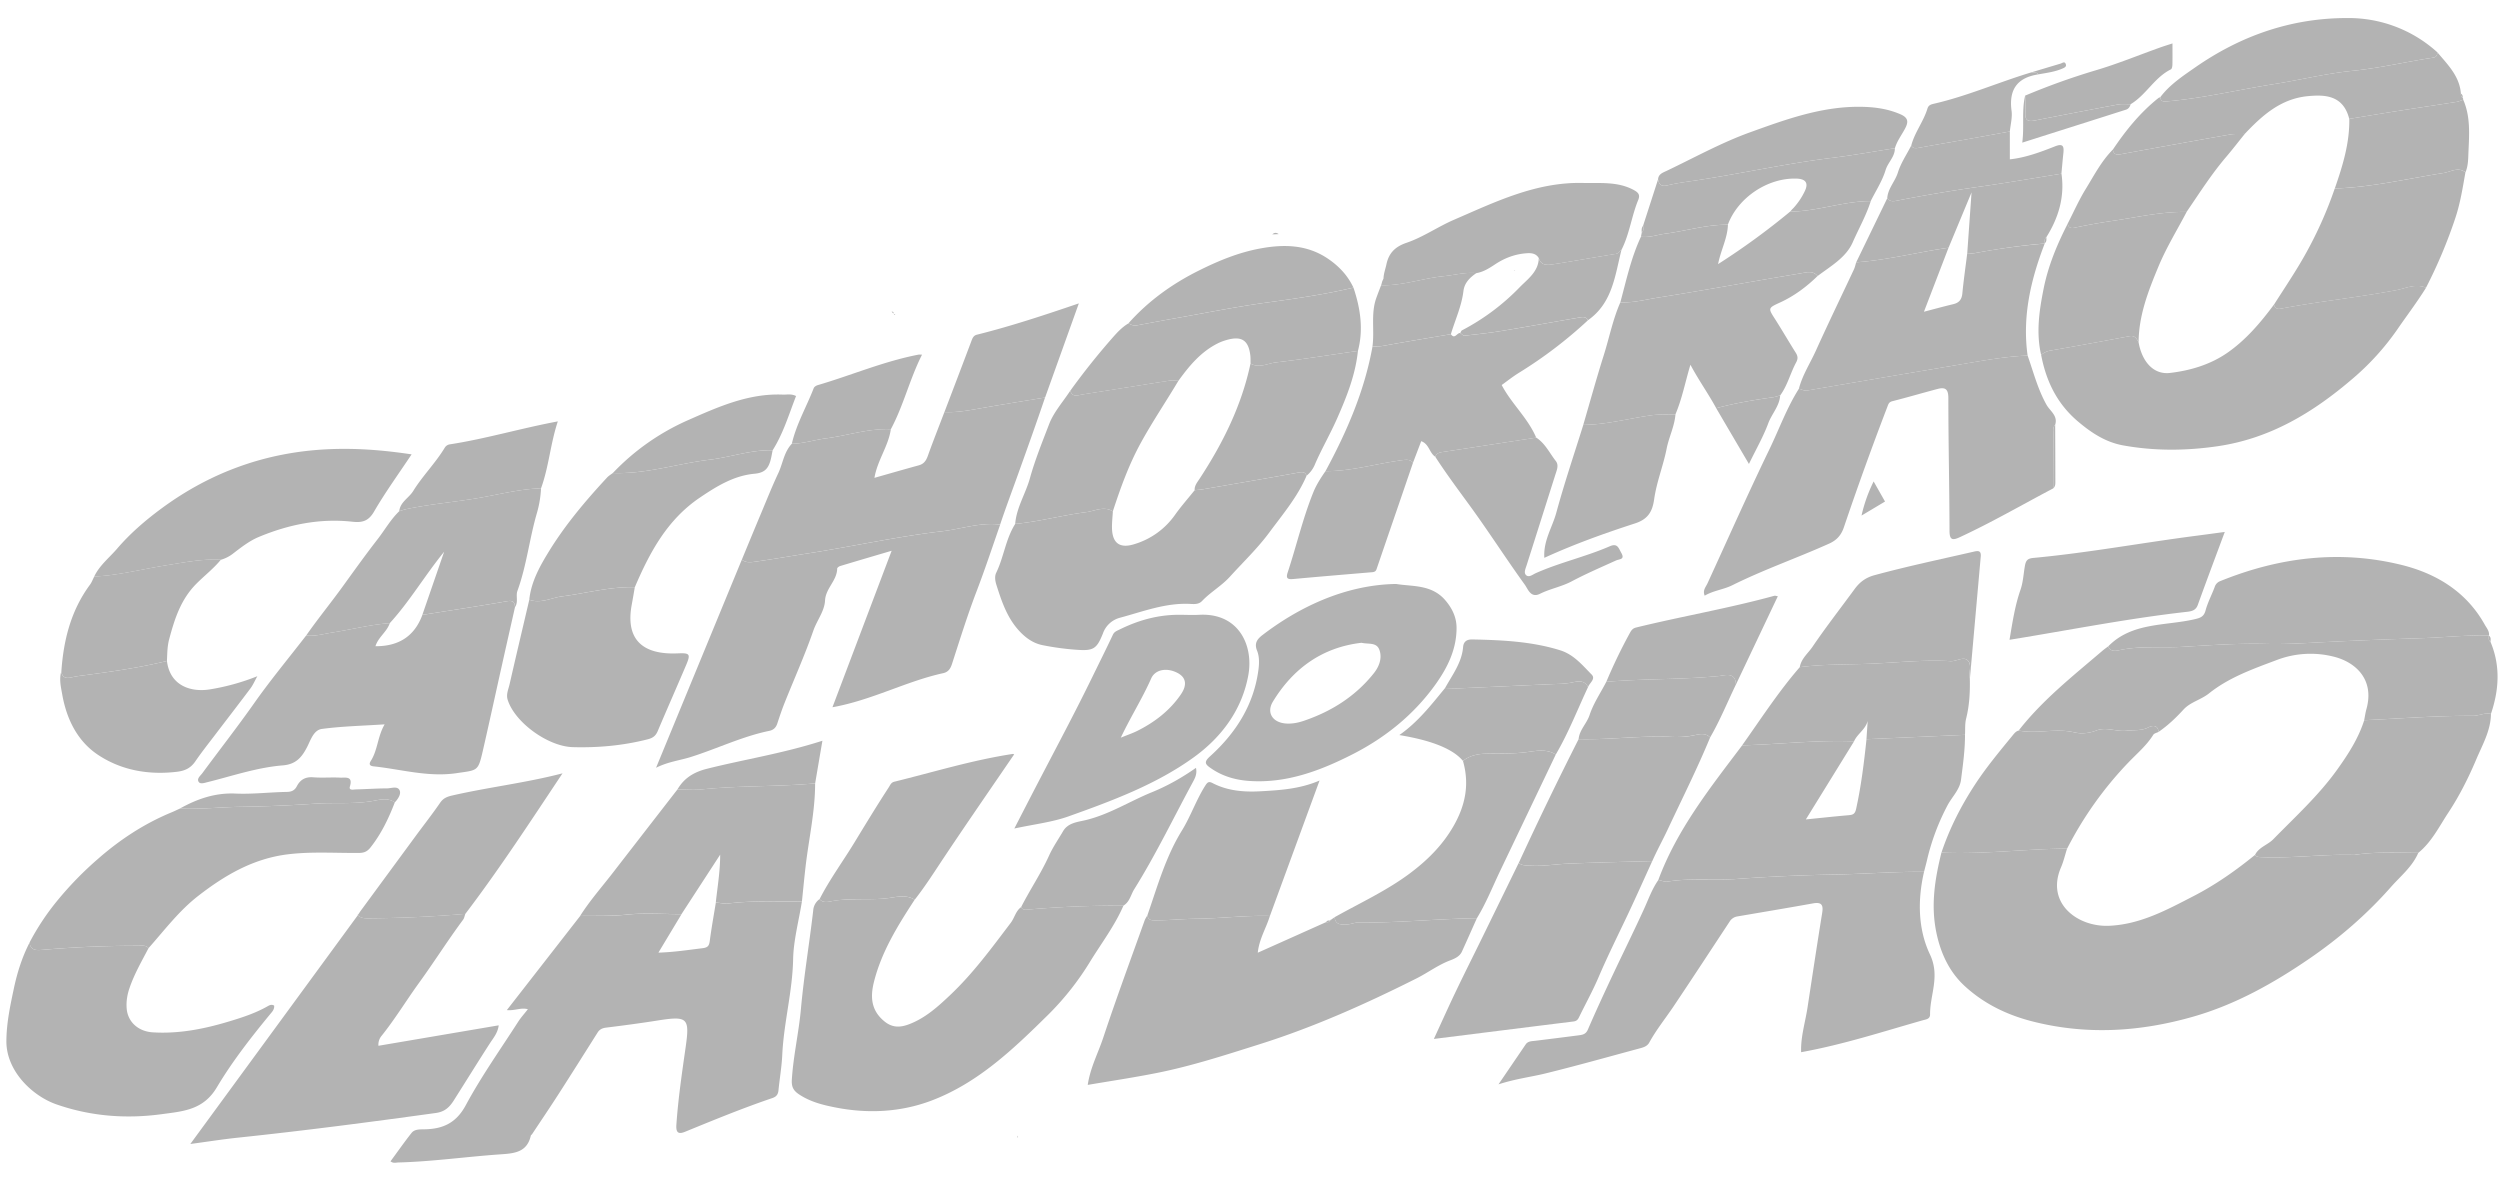
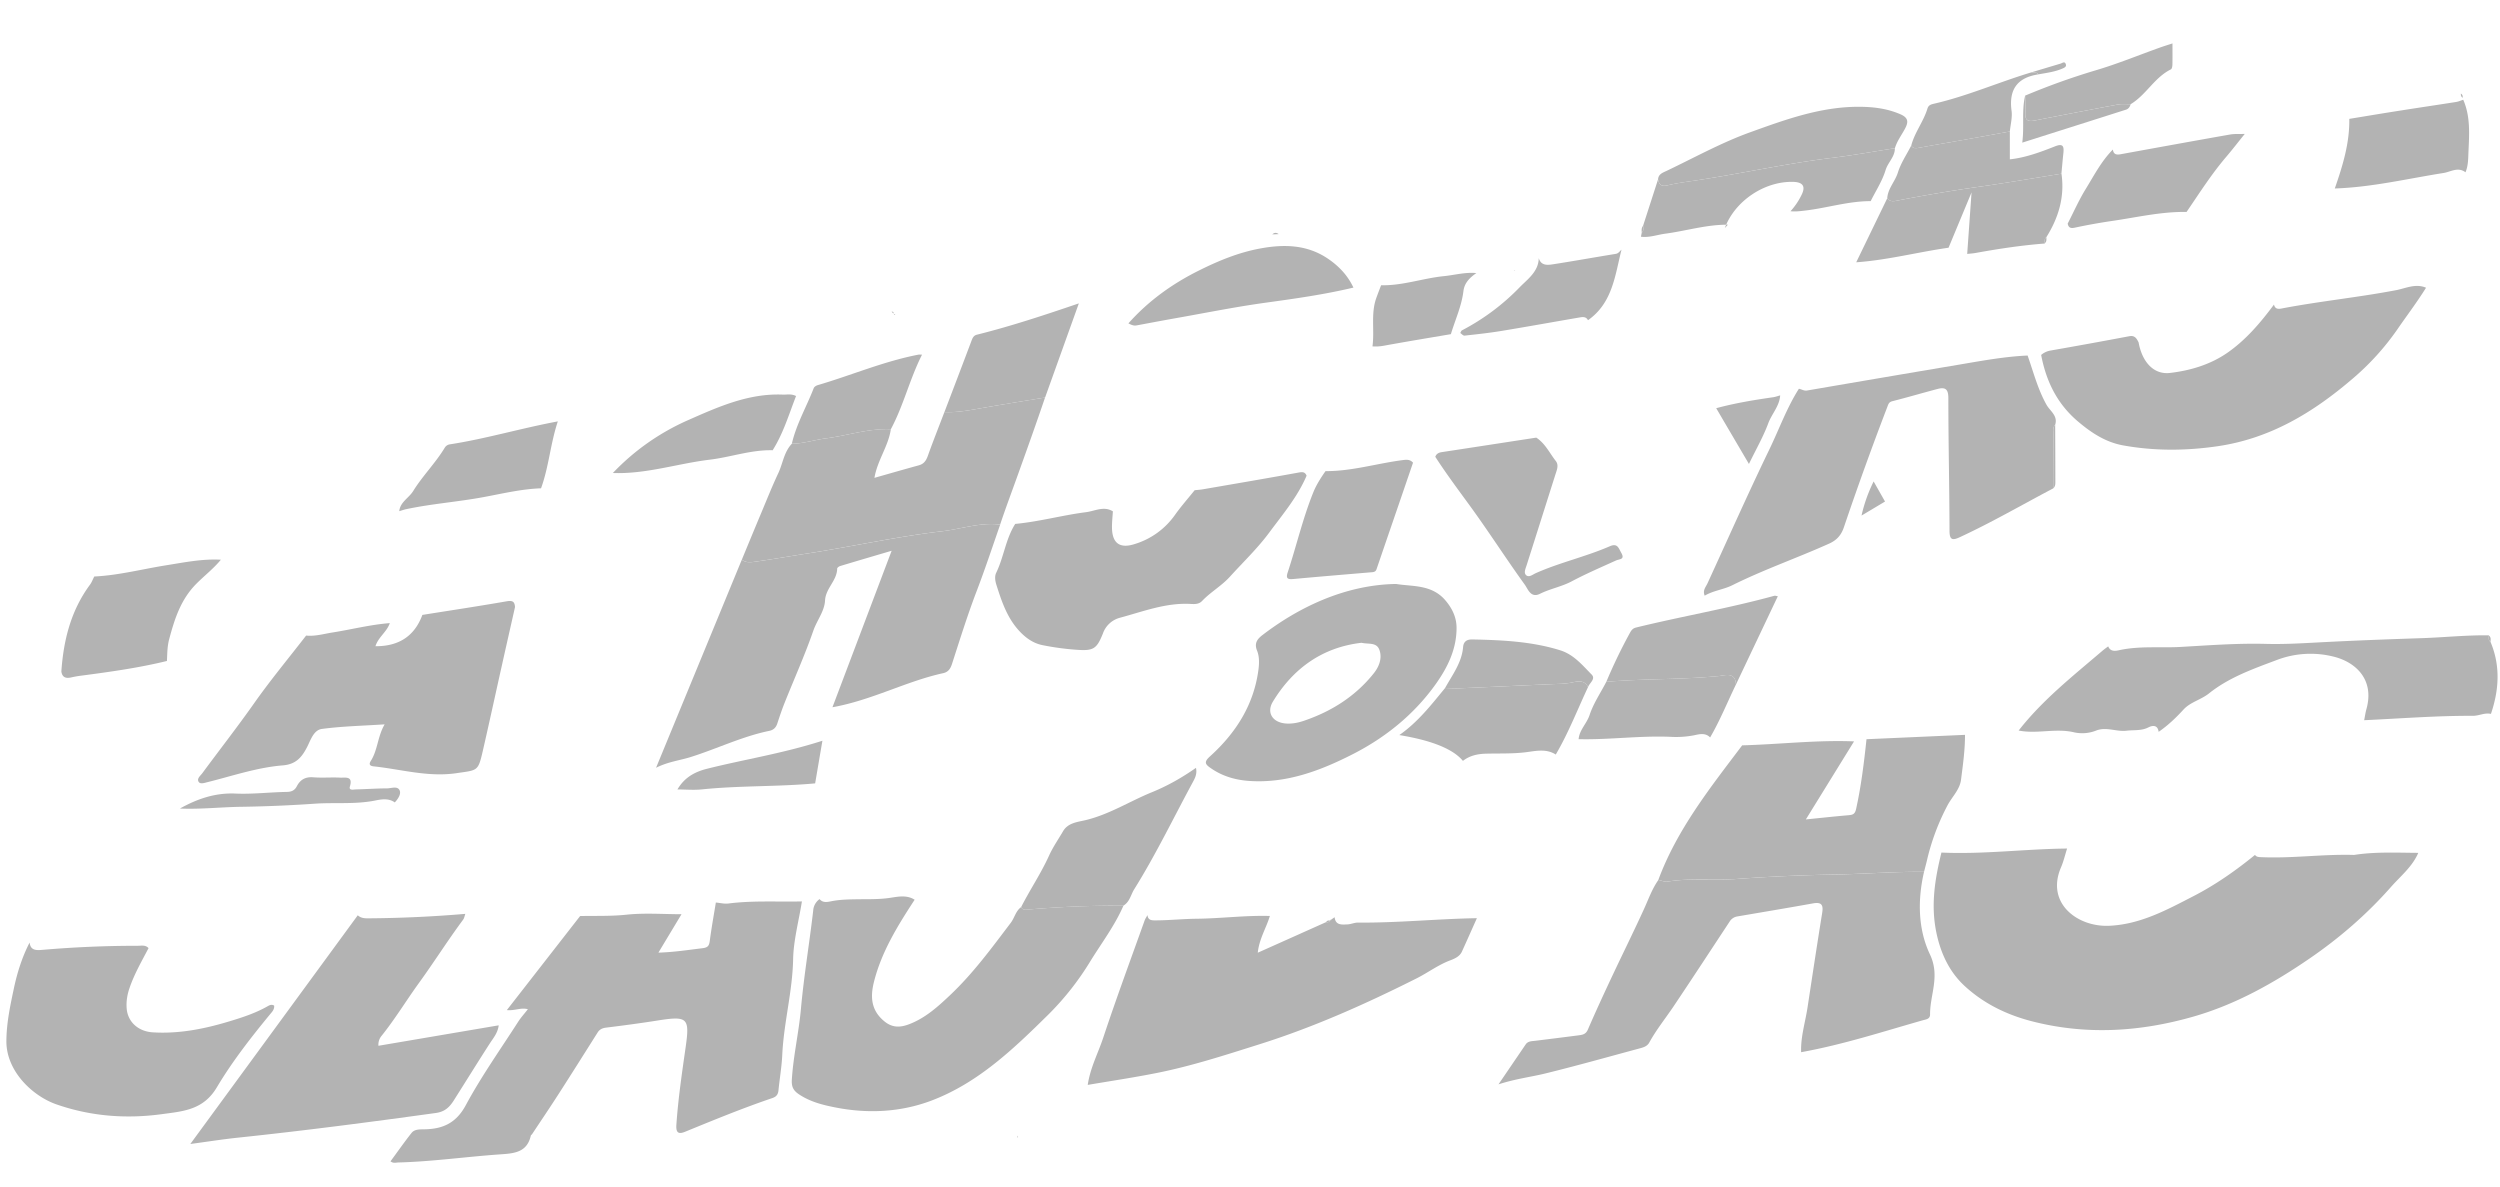
<svg xmlns="http://www.w3.org/2000/svg" width="99" height="47" fill="none">
  <path fill="#B3B3B3" d="M95.764 33.773c-.235.55-.704.922-1.085 1.355-.94 1.066-2.015 2-3.187 2.806-1.431.986-2.96 1.845-4.64 2.325-2.099.601-4.232.741-6.402.18-1.023-.266-1.907-.712-2.646-1.39-.605-.556-.956-1.295-1.127-2.135-.221-1.085-.053-2.114.204-3.153 1.662.077 3.316-.143 4.976-.159-.08.25-.139.51-.243.75-.606 1.418.658 2.363 1.906 2.309 1.24-.054 2.296-.635 3.348-1.177.867-.447 1.672-1.011 2.43-1.63.054.08.137.085.224.089 1.23.058 2.454-.124 3.683-.088.029.001.056-.006.085-.01.822-.118 1.649-.077 2.474-.072Zm-64.008 1.921c-.121.764-.333 1.539-.348 2.29-.026 1.283-.37 2.515-.43 3.785-.022.47-.104.938-.15 1.409-.016.155-.078.248-.236.303-1.171.397-2.315.867-3.458 1.335-.25.103-.37.058-.35-.263.07-1.028.22-2.046.365-3.063.168-1.175.094-1.267-1.088-1.081-.683.108-1.368.2-2.055.284-.157.02-.262.07-.343.199-.512.81-1.02 1.62-1.539 2.426-.343.535-.7 1.06-1.05 1.59-.016.024-.048.04-.054.065-.156.697-.714.704-1.276.744-1.325.095-2.642.282-3.972.317-.092.002-.192.044-.308-.045.278-.377.545-.76.834-1.126.123-.154.335-.138.515-.142.731-.015 1.252-.25 1.633-.956.615-1.144 1.374-2.212 2.078-3.31.104-.161.236-.305.38-.49-.278-.076-.515.066-.833.035l2.902-3.725c.614-.012 1.225.011 1.843-.054.716-.076 1.447-.018 2.172-.018l-.915 1.521c.608-.017 1.171-.106 1.737-.174.225-.026.272-.098.298-.294.066-.507.158-1.01.24-1.516.167.014.338.06.502.038.966-.123 1.939-.06 2.908-.082l-.002-.002Zm4.464-.065c-.667 1.023-1.311 2.057-1.612 3.256-.152.607-.11 1.146.435 1.577.313.246.621.224.951.1.645-.244 1.141-.692 1.63-1.155.915-.864 1.649-1.87 2.402-2.863.152-.2.195-.467.41-.623.044.089.12.11.211.102a41.816 41.816 0 0 1 3.842-.16c-.343.79-.864 1.477-1.313 2.204a11.102 11.102 0 0 1-1.647 2.096c-1.379 1.36-2.784 2.716-4.642 3.42-1.21.458-2.503.527-3.795.274-.513-.1-1.007-.224-1.455-.523-.24-.16-.296-.324-.28-.583.059-.945.277-1.87.361-2.81.117-1.3.336-2.588.485-3.884a.6.6 0 0 1 .253-.453c.13.163.323.113.471.084.307-.06.612-.07.921-.075.477-.01.951.013 1.43-.063.3-.047.645-.113.942.08v-.001Zm39.972-1.104c-.259 1.115-.24 2.27.234 3.27.41.866 0 1.589.005 2.374.001.188-.155.197-.291.235-1.585.45-3.152.962-4.815 1.263-.023-.602.164-1.184.254-1.776.19-1.248.378-2.496.58-3.742.049-.309-.02-.437-.364-.375-1 .18-2.001.347-3.003.518a.44.44 0 0 0-.302.208c-.74 1.122-1.475 2.247-2.224 3.363-.319.473-.68.92-.955 1.422-.091.165-.265.2-.427.244-1.223.33-2.444.674-3.676.977-.583.144-1.188.213-1.868.434l1.076-1.58c.092-.135.24-.128.38-.145.574-.07 1.15-.143 1.723-.217.153-.02.282-.043.36-.226.318-.734.653-1.46.995-2.185.408-.865.833-1.723 1.23-2.593.175-.384.318-.795.568-1.148.123.024.253.085.37.065.92-.15 1.85-.035 2.778-.107a71.086 71.086 0 0 1 3.957-.174c1.139-.025 2.277-.116 3.417-.105h-.002Zm-25.905 1.747c-.14.472-.42.897-.479 1.455.919-.41 1.814-.812 2.71-1.213.066.018.117.002.148-.063l.024-.013c.025.003.04-.009.041-.033l.12-.083c.035.326.286.293.508.284.139-.006.276-.072.413-.072 1.574.015 3.14-.148 4.713-.174-.198.442-.393.885-.594 1.325-.088.194-.294.281-.46.344-.48.18-.88.486-1.329.712-2.007 1.009-4.061 1.928-6.205 2.605-1.352.426-2.708.87-4.106 1.147-.896.178-1.8.313-2.716.469.099-.68.412-1.26.615-1.874.515-1.554 1.085-3.09 1.635-4.631.027-.077.077-.146.115-.22.022.216.181.211.342.21.533-.004 1.068-.059 1.597-.065.971-.01 1.937-.138 2.909-.11h-.001Zm-10.68-15.498c-.307.884-.602 1.773-.937 2.649-.36.942-.66 1.907-.97 2.867-.062.191-.148.322-.349.367-1.474.322-2.812 1.067-4.386 1.35l2.344-6.197c-.739.218-1.39.409-2.039.605-.047.014-.117.065-.118.1-.004.476-.454.777-.48 1.262-.021.427-.321.787-.463 1.195-.335.966-.756 1.903-1.136 2.854-.108.27-.2.545-.29.82-.052.163-.151.262-.32.296-1.082.223-2.074.711-3.12 1.039-.427.133-.877.18-1.363.422l3.396-8.24c.188.15.407.097.61.069.664-.095 1.326-.211 1.99-.314 1.784-.276 3.548-.67 5.342-.881.763-.09 1.504-.361 2.288-.262v-.001Zm40.687-6.694c.23.655.402 1.329.745 1.944.138.25.461.436.346.795-.11.118-.067.264-.068.398-.008.709-.01 1.416-.013 2.125-1.227.645-2.426 1.342-3.686 1.926-.28.13-.417.139-.417-.246-.004-1.752-.046-3.504-.046-5.256 0-.346-.11-.447-.425-.364-.598.158-1.192.333-1.792.485-.14.036-.158.117-.2.226a128.05 128.05 0 0 0-1.717 4.758c-.101.303-.27.514-.587.656-1.266.57-2.584 1.026-3.83 1.646-.35.175-.751.21-1.098.416-.09-.213.044-.342.11-.487.815-1.775 1.607-3.561 2.458-5.32.385-.797.684-1.635 1.162-2.387.11.019.2.09.325.069 1.998-.343 3.995-.684 5.994-1.02.908-.153 1.815-.324 2.74-.365v.002Z" />
  <path fill="#B3B3B3" d="M18.426 36.191c-.029.078-.04.167-.088.231-.607.817-1.149 1.678-1.745 2.5-.502.693-.944 1.425-1.48 2.094a.545.545 0 0 0-.127.397l4.763-.81c-.038.306-.215.504-.357.724-.479.745-.946 1.498-1.42 2.247-.165.261-.35.45-.71.5-2.6.36-5.203.7-7.815.975-.616.064-1.228.162-1.91.253l6.631-9.057c.149.14.336.12.519.12a49.046 49.046 0 0 0 3.74-.176v.002Zm1.968-12.149c-.17.755-.342 1.511-.51 2.266-.258 1.15-.506 2.302-.77 3.45-.185.797-.204.736-1.04.86-1.124.164-2.186-.154-3.275-.27-.166-.017-.196-.09-.114-.217.275-.431.263-.958.547-1.447-.868.058-1.684.074-2.487.182-.326.044-.444.445-.584.717-.21.409-.444.684-.962.726-1.016.082-1.983.415-2.967.66-.124.03-.294.095-.361-.003-.092-.132.066-.244.147-.355.674-.914 1.374-1.81 2.03-2.74.652-.928 1.38-1.804 2.075-2.703.357.037.696-.067 1.04-.121.76-.12 1.505-.313 2.274-.372-.117.348-.461.56-.568.914l-.018.023.019-.022c.931.005 1.55-.408 1.856-1.24 1.115-.178 2.233-.346 3.345-.54.24-.042.31.026.324.232h-.001ZM96.07 11.396c-.351.565-.756 1.096-1.131 1.642A10.165 10.165 0 0 1 93.159 15c-1.546 1.324-3.242 2.362-5.337 2.67-1.259.184-2.499.192-3.744-.032-.7-.127-1.265-.502-1.798-.954-.825-.701-1.255-1.598-1.45-2.628a.76.76 0 0 1 .369-.174 232.5 232.5 0 0 0 3.122-.568c.221-.041.293.096.368.246.14.778.6 1.282 1.237 1.209.811-.094 1.604-.331 2.28-.8.737-.513 1.312-1.193 1.843-1.907.056.222.227.169.374.141 1.48-.279 2.981-.43 4.462-.712.38-.072.774-.275 1.186-.097ZM76.193 34.524c-1.14-.01-2.278.079-3.418.105a71.87 71.87 0 0 0-3.956.174c-.928.073-1.857-.043-2.779.107-.116.02-.246-.041-.37-.065.739-1.998 2.053-3.649 3.32-5.329 1.477-.04 2.95-.217 4.43-.157l-1.908 3.09c.599-.06 1.147-.12 1.695-.167.177-.015.252-.052.296-.253.2-.91.313-1.832.41-2.756l3.901-.173c.001.598-.082 1.188-.158 1.779-.05.396-.36.678-.537 1.017a9.02 9.02 0 0 0-.805 2.146c-.037.162-.081.321-.122.482h.001ZM51.741 18.838c-.357.837-.944 1.529-1.479 2.252-.465.628-1.032 1.168-1.556 1.746-.333.367-.767.609-1.105.964-.114.122-.274.127-.433.117-.984-.059-1.885.294-2.807.543a.977.977 0 0 0-.684.622c-.242.606-.37.697-1.018.651a10.654 10.654 0 0 1-1.381-.186c-.413-.084-.738-.347-1.002-.66-.42-.5-.622-1.108-.815-1.715-.052-.162-.082-.345-.01-.492.303-.625.373-1.337.752-1.933.947-.088 1.866-.345 2.807-.465.35-.044.699-.254 1.06-.033-.013.22-.039.441-.035.662.012.591.3.815.867.643a3.03 3.03 0 0 0 1.629-1.166c.24-.338.517-.651.777-.975.112-.013.224-.018.334-.038 1.267-.219 2.536-.434 3.8-.665.157-.028.242-.012.3.13v-.002ZM5.882 37.547c-.268.513-.558 1.014-.748 1.565-.094.27-.139.538-.118.817.038.532.452.916 1.037.952 1.044.064 2.05-.138 3.042-.439.513-.155 1.017-.32 1.484-.584.085-.048.173-.102.277-.035.013.103-.035.19-.095.263-.785.95-1.551 1.926-2.175 2.974-.535.9-1.336.946-2.18 1.061-1.423.194-2.824.083-4.177-.39-.941-.33-1.985-1.312-1.976-2.51.005-.717.153-1.403.3-2.096.134-.627.326-1.23.62-1.801.033.32.27.31.5.291a43.835 43.835 0 0 1 3.777-.162c.15 0 .314-.043.435.096l-.003-.002Zm33.725-16.773c-.785-.099-1.526.173-2.288.262-1.794.21-3.56.604-5.343.881-.663.103-1.325.22-1.99.314-.202.028-.421.082-.609-.069.248-.599.495-1.199.746-1.797.23-.546.448-1.097.7-1.633.18-.386.223-.834.535-1.16.464-.005.904-.156 1.36-.214.854-.11 1.682-.4 2.559-.359-.096.67-.532 1.226-.649 1.924.587-.167 1.173-.336 1.76-.497.28-.077.329-.307.41-.53.193-.527.4-1.051.6-1.577.481.022.95-.065 1.42-.148.853-.151 1.71-.287 2.566-.429-.337.994-.69 1.983-1.045 2.972-.245.686-.503 1.369-.734 2.06h.002Zm15.676 2.351c.64.108 1.411.01 1.955.65.275.323.442.68.442 1.09 0 .834-.343 1.548-.823 2.223-.86 1.207-1.995 2.12-3.295 2.782-1.259.64-2.6 1.156-4.082 1.056-.56-.037-1.08-.188-1.541-.513-.206-.143-.276-.233-.027-.457 1.031-.931 1.743-2.048 1.924-3.446.033-.255.035-.52-.055-.741-.126-.307.02-.473.218-.625 1.36-1.041 3.207-1.986 5.285-2.019Zm-1.372 2.33c-1.546.18-2.702 1.012-3.504 2.329-.27.444-.003.835.526.868.24.015.476-.031.705-.11 1.1-.374 2.045-.977 2.763-1.878.198-.248.35-.591.22-.936-.115-.302-.426-.208-.71-.274Zm26.027 3.475c.953-1.22 2.169-2.176 3.339-3.177l.064-.051.144-.106c.084.215.283.186.433.152.807-.178 1.63-.083 2.442-.13 1.122-.064 2.25-.151 3.38-.12.66.017 1.322-.018 1.985-.054 1.39-.074 2.784-.127 4.177-.173.887-.03 1.772-.124 2.66-.112l-.001.011c-.01.091-.025.184.064.251.398.947.338 1.897.016 2.849-.246-.057-.47.077-.71.076-1.44-.006-2.874.108-4.31.174.03-.148.05-.299.091-.445.328-1.185-.45-1.872-1.325-2.078a3.742 3.742 0 0 0-2.207.132c-.944.355-1.907.692-2.703 1.329-.318.254-.737.342-1.01.64-.3.328-.617.63-.985.883-.035-.279-.242-.261-.404-.177-.28.143-.574.097-.863.132-.404.049-.8-.163-1.202-.008a1.49 1.49 0 0 1-.871.074c-.735-.178-1.475.074-2.204-.073Z" />
-   <path fill="#B3B3B3" d="M40.167 32.81c.388-.752.721-1.402 1.059-2.048.678-1.3 1.368-2.596 2.012-3.915.278-.57.563-1.138.833-1.713.056-.118.156-.152.254-.2.728-.362 1.494-.581 2.315-.588.283-.003.567.016.849 0 1.566-.083 2.156 1.214 1.946 2.383-.248 1.376-1.058 2.464-2.161 3.26-1.491 1.077-3.23 1.722-4.962 2.34-.655.233-1.367.312-2.146.481Zm4.216-3.598c.26-.106.456-.172.64-.262.698-.346 1.303-.812 1.741-1.453.262-.383.194-.67-.121-.842-.419-.226-.894-.155-1.057.214-.344.78-.803 1.502-1.203 2.343Zm-38.5 8.335c-.121-.138-.286-.094-.435-.095-1.261 0-2.52.054-3.777.162-.23.02-.468.028-.5-.292a9.72 9.72 0 0 1 1.088-1.644 13.545 13.545 0 0 1 1.63-1.674c.863-.755 1.82-1.385 2.893-1.83.117-.048.23-.104.345-.156.833.036 1.663-.062 2.495-.07a52.127 52.127 0 0 0 2.876-.124c.785-.049 1.579.033 2.361-.123.24-.048.533-.102.775.074-.244.633-.532 1.239-.96 1.782-.148.187-.284.22-.487.22-.932.006-1.864-.06-2.796.055-1.365.17-2.483.824-3.54 1.644-.767.596-1.336 1.358-1.968 2.07Zm59.547-3.449c-.32.702-.633 1.406-.963 2.104-.396.837-.81 1.666-1.174 2.519-.229.533-.513 1.043-.766 1.567-.047.098-.104.149-.218.163-1.819.225-3.637.454-5.528.691.303-.657.575-1.265.863-1.867.352-.736.72-1.467 1.079-2.2l1.419-2.904c.141.12.313.1.482.11.494.029.981-.06 1.471-.08 1.111-.048 2.222-.07 3.334-.102ZM80.294 14.08c-.924.04-1.83.213-2.74.366-1.998.336-3.995.677-5.993 1.02-.124.02-.216-.051-.325-.07.138-.54.446-1.008.673-1.51.488-1.08 1.005-2.147 1.508-3.22.04-.088.06-.185.088-.278 1.236-.088 2.434-.403 3.656-.576l-.973 2.533c.437-.114.796-.213 1.159-.299.236-.056.339-.188.362-.427.05-.522.125-1.041.19-1.561.111-.012.224-.02.333-.038a26.733 26.733 0 0 1 2.738-.374c-.552 1.43-.893 2.892-.676 4.436v-.002Zm18.269 11.08c-.889-.011-1.773.082-2.66.112-1.393.046-2.787.099-4.178.173-.662.035-1.324.071-1.984.054-1.131-.031-2.259.055-3.381.12-.812.047-1.636-.05-2.441.13-.151.034-.35.063-.434-.152.942-.961 2.251-.804 3.417-1.074.231-.053.37-.098.438-.348.086-.32.246-.619.362-.93a.359.359 0 0 1 .218-.232c2.322-.943 4.719-1.246 7.166-.646 1.396.342 2.59 1.07 3.314 2.376.074.13.182.251.164.418l-.001-.001Zm-30.6-8.995c-.316-.58-.702-1.12-1.022-1.721-.202.666-.327 1.336-.593 1.963-.32.012-.638-.006-.962.04-.896.127-1.775.37-2.689.379.27-.922.524-1.847.813-2.762.22-.696.358-1.416.655-2.089.511.021 1.006-.112 1.502-.191 1.884-.297 3.758-.647 5.64-.958.215-.036.479-.126.668.105-.441.43-.928.795-1.498 1.054-.471.215-.458.224-.185.651.28.44.542.892.82 1.333.084.133.094.238.016.381-.23.426-.34.91-.632 1.307-.093.025-.185.06-.28.074-.758.108-1.513.232-2.253.434Zm-11.125 1.923c-.239-.155-.243-.506-.558-.617l-.325.852c-.113-.126-.233-.125-.407-.102-1.022.13-2.018.443-3.059.437.846-1.565 1.548-3.182 1.862-4.94.155.012.304 0 .46-.028.88-.16 1.762-.306 2.644-.457.154.222.243-.062.37-.045.057.037.117.11.168.105.487-.053.974-.105 1.457-.185 1.036-.17 2.068-.358 3.103-.535.125-.022.259-.036.33.11a17.492 17.492 0 0 1-2.709 2.065c-.26.159-.499.35-.707.499.384.736 1.036 1.304 1.367 2.084-1.247.192-2.494.385-3.74.574-.126.02-.213.066-.258.184l.002-.001ZM31.757 35.694c-.97.022-1.942-.041-2.909.083-.163.02-.334-.025-.502-.039.064-.61.172-1.216.173-1.894L26.987 36.2c-.725 0-1.456-.058-2.172.018-.618.066-1.229.042-1.843.054.386-.608.864-1.149 1.303-1.717.849-1.098 1.701-2.195 2.552-3.293.324 0 .65.03.97-.003 1.49-.153 2.991-.1 4.482-.237 0 1.089-.24 2.15-.37 3.224-.057.482-.102.965-.152 1.447Zm-6.619-12.439c-.04.232-.079.463-.122.695-.255 1.38.437 1.983 1.814 1.924.475-.02.531.014.345.453-.373.877-.759 1.749-1.13 2.626-.078.181-.183.268-.389.322-.977.25-1.969.34-2.973.312-.988-.027-2.304-.985-2.58-1.879-.066-.21.03-.41.076-.61.255-1.117.52-2.232.781-3.348.456.166.872-.08 1.303-.134.958-.122 1.897-.39 2.875-.361Zm68.483 5.266c1.436-.066 2.87-.181 4.31-.175.24 0 .465-.134.71-.076-.005.659-.338 1.225-.582 1.804-.309.73-.67 1.448-1.107 2.109-.362.548-.657 1.159-1.187 1.59-.826-.006-1.653-.046-2.474.07-.028.005-.056.012-.084.011-1.23-.036-2.453.147-3.684.088-.087-.004-.17-.008-.224-.088.15-.307.498-.391.723-.62.873-.893 1.8-1.736 2.531-2.758.438-.611.84-1.236 1.07-1.955h-.002ZM3.731 22.83c.21-.444.6-.745.911-1.108.518-.604 1.129-1.128 1.766-1.597 1.952-1.435 4.151-2.227 6.602-2.336 1.09-.049 2.165.034 3.289.204-.52.782-1.043 1.502-1.487 2.267-.22.377-.464.444-.862.4-1.289-.142-2.525.112-3.705.605-.382.159-.72.43-1.052.684a1.42 1.42 0 0 1-.446.218c-.733-.042-1.446.105-2.164.22-.95.151-1.885.398-2.85.445l-.002-.002Zm11.706 1.846c-.769.06-1.515.252-2.274.372-.344.054-.684.157-1.04.12.473-.677.998-1.317 1.48-1.987.444-.614.885-1.23 1.35-1.828.288-.37.516-.782.858-1.11.093-.028.185-.061.28-.082 1.01-.214 2.044-.288 3.06-.477.751-.14 1.502-.32 2.274-.348a4.26 4.26 0 0 1-.163.98c-.298 1.018-.407 2.081-.772 3.084-.072.198.046.441-.096.641-.012-.206-.084-.274-.323-.232-1.113.195-2.23.363-3.346.54l.863-2.5c-.78.963-1.367 1.967-2.15 2.825l-.001.002Z" />
-   <path fill="#B3B3B3" d="M65.43 34.098c-1.112.033-2.223.054-3.334.102-.49.02-.977.108-1.472.08-.169-.009-.34.01-.481-.11a147.13 147.13 0 0 1 2.37-4.899c1.207.029 2.408-.14 3.614-.092.32.012.64.009.961-.061.198-.044.447-.11.633.086-.51 1.234-1.11 2.427-1.677 3.636-.198.423-.425.832-.614 1.26v-.002Zm14.507-5.168c.73.146 1.47-.106 2.205.073.278.068.59.034.87-.074.403-.155.8.057 1.203.008.289-.035.582.011.862-.133.164-.083.37-.1.406.178-.073.037-.176.056-.213.115-.265.426-.65.745-.991 1.103a14.376 14.376 0 0 0-2.42 3.403c-1.66.015-3.313.236-4.977.159.322-.96.776-1.852 1.335-2.704.45-.687.975-1.315 1.494-1.949.063-.076.124-.153.227-.178v-.001ZM96.07 11.396c-.411-.178-.805.025-1.185.097-1.48.283-2.982.433-4.462.712-.147.028-.318.081-.374-.141.332-.521.675-1.036.994-1.565a15.855 15.855 0 0 0 1.413-3.034c1.46-.048 2.876-.387 4.308-.614.279-.044.573-.254.867-.027-.106.6-.199 1.197-.39 1.781a19.403 19.403 0 0 1-1.172 2.79h.001ZM50.287 36.272c-.971-.028-1.936.1-2.908.11-.53.006-1.064.06-1.598.066-.161.001-.32.005-.341-.211.395-1.137.718-2.3 1.36-3.342.356-.576.57-1.226.939-1.8.097-.15.158-.148.292-.078.595.306 1.248.354 1.893.317.768-.043 1.543-.088 2.33-.425l-1.966 5.363Zm4.406-24.976c.016-.053.03-.106.045-.16.017-.035.033-.072.049-.108.005-.194.077-.378.116-.564.09-.418.318-.687.791-.848.658-.223 1.245-.638 1.888-.915 1.633-.706 3.25-1.5 5.1-1.456.678.016 1.38-.067 2.022.283.193.105.246.204.17.39-.265.643-.344 1.347-.662 1.973-.074.057-.113.145-.229.165-.824.132-1.645.281-2.47.409-.228.035-.486.066-.577-.245-.108-.181-.282-.205-.473-.192-.458.03-.871.185-1.25.435-.231.153-.465.304-.747.353-.438-.042-.86.077-1.29.12-.833.085-1.634.381-2.482.362v-.002ZM73.42 29.36c-1.481-.061-2.954.115-4.432.156.743-1.045 1.438-2.123 2.283-3.096.932-.124 1.875-.098 2.81-.137 1.05-.044 2.103-.163 3.156-.1.24.013.509-.197.684-.03.182.173.028.478.084.72.012.532-.015 1.06-.146 1.582-.052.207-.033.43-.045.645l-3.902.173.048-.72c-.092.34-.416.514-.541.806ZM53.597 11.389c.275.821.402 1.652.177 2.508-1.079.154-2.155.328-3.238.453-.332.039-.669.244-1.014.048-.003-.11.004-.222-.01-.33-.073-.601-.35-.776-.95-.601-.12.035-.239.079-.35.136-.667.338-1.123.892-1.547 1.478-.113-.004-.23-.026-.34-.008-1.15.18-2.3.368-3.45.547-.182.029-.401.137-.491-.148a27.914 27.914 0 0 1 1.654-2.076c.194-.222.39-.437.648-.59.1.052.2.104.32.082.522-.097 1.044-.197 1.567-.289 1.184-.209 2.364-.447 3.554-.612 1.165-.16 2.327-.324 3.47-.597v-.001Zm4.887 24.971c-1.572.026-3.14.189-4.713.174-.137-.001-.274.066-.412.072-.223.01-.474.042-.51-.284 1-.561 2.05-1.043 2.969-1.727.691-.515 1.3-1.113 1.74-1.88.477-.83.638-1.668.375-2.583.262-.205.565-.276.895-.285.533-.015 1.063.01 1.6-.058.38-.048.806-.15 1.18.091l-2.21 4.625c-.297.622-.551 1.264-.913 1.856v-.001ZM25.137 23.255c-.978-.03-1.917.238-2.875.36-.432.056-.848.3-1.303.134.076-.72.423-1.337.795-1.94.649-1.05 1.444-1.99 2.284-2.896.065-.072.153-.122.23-.181 1.31.05 2.553-.373 3.835-.527.835-.101 1.64-.397 2.494-.373-.032.148-.053.3-.098.445-.093.296-.242.448-.618.483-.817.073-1.506.498-2.173.95-1.294.878-1.984 2.175-2.57 3.546v-.001Zm54.44 2.082c.117-.695.215-1.35.433-1.977.112-.322.12-.654.182-.98.04-.205.124-.267.33-.286 2.175-.203 4.324-.604 6.49-.883.347-.045.694-.093 1.089-.146-.37.997-.726 1.94-1.068 2.89-.078.218-.248.253-.428.273-2.186.245-4.344.663-6.511 1.023l-.518.085h.001ZM18.426 36.191a49.46 49.46 0 0 1-3.74.175c-.183 0-.37.02-.518-.12l-.002-.024.022-.01.082-.125 2.196-2.988c.32-.435.655-.86.96-1.305.123-.18.266-.242.472-.29 1.442-.332 2.919-.5 4.378-.88-1.255 1.883-2.484 3.77-3.85 5.568Z" />
-   <path fill="#B3B3B3" d="M78.007 26.872c-.056-.241.098-.546-.084-.72-.176-.166-.444.044-.684.03-1.053-.062-2.106.057-3.157.101-.935.04-1.877.014-2.81.137.053-.336.327-.548.503-.807.527-.777 1.107-1.521 1.663-2.28.202-.277.437-.46.797-.557 1.29-.35 2.597-.625 3.899-.924.148-.034.328-.087.304.18l-.43 4.842-.001-.002Zm-71.396-.698c.116.965.92 1.245 1.686 1.128a8.885 8.885 0 0 0 1.894-.524c-.108.194-.173.35-.273.483-.466.622-.943 1.238-1.414 1.857-.26.341-.528.68-.77 1.033-.179.262-.405.373-.724.411-1.123.135-2.198-.056-3.118-.663-.83-.547-1.257-1.43-1.428-2.4-.052-.294-.128-.6-.037-.907.035.236.181.284.394.234a3.93 3.93 0 0 1 .37-.066c1.147-.151 2.294-.309 3.419-.585l.001-.001ZM84.689 13.56c-.075-.15-.147-.287-.368-.245-1.04.196-2.08.387-3.122.568a.76.76 0 0 0-.37.174c-.203-.883-.077-1.748.098-2.624.183-.913.534-1.755.955-2.577.033.147.101.197.27.162a24.15 24.15 0 0 1 1.484-.268c.982-.142 1.952-.374 2.954-.357-.376.719-.802 1.408-1.115 2.161-.404.972-.782 1.938-.786 3.006ZM36.221 35.629c-.298-.194-.641-.127-.941-.08-.48.077-.954.054-1.43.063a5.26 5.26 0 0 0-.921.075c-.15.03-.341.079-.472-.084.397-.778.917-1.482 1.37-2.226.448-.736.895-1.472 1.365-2.194.06-.091.091-.196.225-.228 1.559-.383 3.095-.857 4.69-1.099.012-.002.026.008.054.016-.922 1.35-1.851 2.692-2.756 4.048-.385.577-.753 1.163-1.183 1.709ZM49.52 14.397c.347.196.684-.01 1.015-.047 1.083-.126 2.16-.299 3.239-.454-.098.946-.443 1.812-.826 2.679-.27.611-.604 1.188-.87 1.798a1.12 1.12 0 0 1-.337.464c-.056-.14-.143-.157-.299-.128-1.265.23-2.533.446-3.8.665-.11.019-.223.025-.334.037-.01-.179.102-.31.192-.447.927-1.414 1.67-2.907 2.02-4.568v.001Zm22.456-3.467c-.19-.231-.454-.14-.669-.105-1.881.312-3.756.662-5.64.958-.496.078-.99.212-1.502.192.238-.878.427-1.77.817-2.6.33.043.638-.077.956-.119.83-.11 1.64-.364 2.488-.357-.014.528-.28 1-.39 1.56a28.735 28.735 0 0 0 2.87-2.093c.195.02.385-.004.581-.027.869-.102 1.711-.375 2.595-.374-.18.568-.477 1.089-.715 1.632-.266.606-.872.941-1.39 1.334h-.001ZM83.67 5.923c.51-.759 1.08-1.464 1.802-2.04.021-.016.05-.024.076-.035.015.132.074.183.224.17 1.444-.121 2.85-.461 4.276-.687 1.038-.165 2.066-.422 3.11-.526 1.08-.109 2.13-.36 3.197-.522.126-.02.153-.104.171-.204.41.487.875.943.926 1.627-.005.067.008.127.07.166.017.023.024.05.02.08-.092.028-.183.071-.28.086-.746.118-1.495.228-2.242.346-.664.104-1.327.216-1.99.324-.237-.949-.98-.963-1.633-.901-1.083.103-1.814.767-2.506 1.497-.197.006-.396-.01-.588.024-1.445.254-2.89.517-4.333.781-.168.031-.279-.002-.3-.186ZM42.383 15.47c.09.285.31.177.491.148 1.151-.18 2.3-.367 3.451-.547.11-.016.226.005.34.008-.495.833-1.04 1.635-1.506 2.49-.467.861-.79 1.761-1.09 2.68-.36-.221-.71-.012-1.06.033-.942.12-1.86.376-2.807.464.05-.646.413-1.195.583-1.808.202-.727.49-1.436.761-2.143.183-.477.552-.886.837-1.324Z" />
-   <path fill="#B3B3B3" d="M96.526 2.08c-.018.099-.045.184-.171.203-1.068.162-2.117.413-3.197.522-1.044.105-2.072.361-3.11.526-1.426.226-2.832.566-4.276.687-.15.013-.21-.037-.224-.17.371-.492.878-.828 1.379-1.177C88.739 1.411 90.739.71 92.965.715a5.223 5.223 0 0 1 3.562 1.364ZM62.698 16.825c.912-.009 1.792-.252 2.688-.379.324-.046.642-.027.963-.04-.037.473-.26.907-.348 1.352-.133.68-.4 1.326-.496 2.01-.067.478-.233.788-.755.958-1.214.394-2.417.825-3.594 1.364-.045-.675.315-1.204.473-1.784.318-1.17.709-2.323 1.07-3.482h-.001Z" />
-   <path fill="#B3B3B3" d="M56.838 18.088c.043-.118.132-.165.256-.184 1.248-.189 2.495-.383 3.742-.574.354.23.526.61.773.925.125.16.047.344-.01.52-.382 1.202-.761 2.405-1.144 3.607-.042.133-.123.296-.023.392.112.108.26-.02.38-.075.953-.425 1.98-.651 2.936-1.067.307-.133.346.07.454.259.156.274-.068.241-.21.305-.588.268-1.184.523-1.754.826-.402.213-.85.29-1.254.492-.367.183-.478-.19-.6-.358-.746-1.034-1.434-2.11-2.185-3.14-.464-.636-.934-1.266-1.361-1.926v-.002ZM44.489 35.864a41.813 41.813 0 0 0-3.842.16c-.09.008-.168-.014-.21-.103.35-.689.786-1.332 1.106-2.039.153-.337.368-.647.556-.968.196-.333.577-.362.882-.435.947-.225 1.753-.748 2.635-1.107.614-.25 1.18-.57 1.745-.965.052.247-.042.412-.132.579-.764 1.412-1.46 2.86-2.313 4.227-.137.22-.178.501-.428.65ZM77.161 9.81c-1.222.175-2.42.49-3.655.577l1.231-2.54c.083.128.21.133.34.108a63.289 63.289 0 0 1 3.192-.544c1.125-.157 2.244-.353 3.365-.532.134.913-.114 1.74-.596 2.51-.085.065-.072.154-.062.241l-.004.014c-.92.07-1.83.209-2.737.373-.11.02-.222.026-.334.039l.172-2.437-.91 2.19-.002.002ZM6.612 26.174c-1.125.276-2.27.434-3.418.585a3.93 3.93 0 0 0-.37.066c-.213.05-.36.003-.394-.234.085-1.239.376-2.41 1.133-3.436.072-.097.113-.216.17-.325.966-.047 1.901-.294 2.85-.445.718-.114 1.431-.261 2.164-.22-.289.352-.653.632-.973.954-.62.626-.86 1.394-1.074 2.193-.077.284-.075.573-.089.86l.001.002Zm54.996 3.706c-.374-.243-.8-.14-1.18-.092-.537.067-1.067.043-1.6.058-.33.01-.633.08-.896.285-.39-.47-1.229-.81-2.519-1.022.739-.517 1.266-1.198 1.812-1.863.182.005.366.02.548.012 1.217-.052 2.433-.11 3.65-.164.265-.012.527-.009.794-.061.225-.045.516-.133.67.173-.42.894-.776 1.818-1.279 2.674ZM52.49 18.657c1.042.006 2.038-.306 3.059-.437.174-.023.294-.023.407.102l-.571 1.669c-.292.85-.584 1.7-.875 2.552-.041.12-.144.114-.242.122-1.013.086-2.025.169-3.037.263-.217.02-.324-.001-.24-.254.347-1.05.596-2.132 1.01-3.163.123-.308.3-.584.489-.853v-.001Zm15.935-9.759c-.848-.007-1.657.247-2.489.357-.317.043-.626.162-.955.119l.032-.159c.09-.078.066-.177.053-.274l.593-1.838c.041.218.138.294.385.234.393-.096.8-.144 1.2-.205 1.772-.27 3.522-.663 5.302-.88.834-.102 1.66-.253 2.491-.382.004.338-.274.558-.368.866-.13.43-.387.82-.59 1.229-.882-.002-1.725.271-2.595.373-.195.023-.385.047-.58.027l.054-.066.065-.064a2.71 2.71 0 0 0 .441-.653c.162-.326.053-.496-.32-.509-1.145-.037-2.322.752-2.721 1.825h.002Z" />
+   <path fill="#B3B3B3" d="M56.838 18.088c.043-.118.132-.165.256-.184 1.248-.189 2.495-.383 3.742-.574.354.23.526.61.773.925.125.16.047.344-.01.52-.382 1.202-.761 2.405-1.144 3.607-.042.133-.123.296-.023.392.112.108.26-.02.38-.075.953-.425 1.98-.651 2.936-1.067.307-.133.346.07.454.259.156.274-.068.241-.21.305-.588.268-1.184.523-1.754.826-.402.213-.85.29-1.254.492-.367.183-.478-.19-.6-.358-.746-1.034-1.434-2.11-2.185-3.14-.464-.636-.934-1.266-1.361-1.926v-.002ZM44.489 35.864a41.813 41.813 0 0 0-3.842.16c-.09.008-.168-.014-.21-.103.35-.689.786-1.332 1.106-2.039.153-.337.368-.647.556-.968.196-.333.577-.362.882-.435.947-.225 1.753-.748 2.635-1.107.614-.25 1.18-.57 1.745-.965.052.247-.042.412-.132.579-.764 1.412-1.46 2.86-2.313 4.227-.137.22-.178.501-.428.65ZM77.161 9.81c-1.222.175-2.42.49-3.655.577l1.231-2.54c.083.128.21.133.34.108a63.289 63.289 0 0 1 3.192-.544c1.125-.157 2.244-.353 3.365-.532.134.913-.114 1.74-.596 2.51-.085.065-.072.154-.062.241l-.004.014c-.92.07-1.83.209-2.737.373-.11.02-.222.026-.334.039l.172-2.437-.91 2.19-.002.002ZM6.612 26.174c-1.125.276-2.27.434-3.418.585a3.93 3.93 0 0 0-.37.066c-.213.05-.36.003-.394-.234.085-1.239.376-2.41 1.133-3.436.072-.097.113-.216.17-.325.966-.047 1.901-.294 2.85-.445.718-.114 1.431-.261 2.164-.22-.289.352-.653.632-.973.954-.62.626-.86 1.394-1.074 2.193-.077.284-.075.573-.089.86l.001.002Zm54.996 3.706c-.374-.243-.8-.14-1.18-.092-.537.067-1.067.043-1.6.058-.33.01-.633.08-.896.285-.39-.47-1.229-.81-2.519-1.022.739-.517 1.266-1.198 1.812-1.863.182.005.366.02.548.012 1.217-.052 2.433-.11 3.65-.164.265-.012.527-.009.794-.061.225-.045.516-.133.67.173-.42.894-.776 1.818-1.279 2.674ZM52.49 18.657c1.042.006 2.038-.306 3.059-.437.174-.023.294-.023.407.102l-.571 1.669c-.292.85-.584 1.7-.875 2.552-.041.12-.144.114-.242.122-1.013.086-2.025.169-3.037.263-.217.02-.324-.001-.24-.254.347-1.05.596-2.132 1.01-3.163.123-.308.3-.584.489-.853v-.001Zm15.935-9.759c-.848-.007-1.657.247-2.489.357-.317.043-.626.162-.955.119l.032-.159c.09-.078.066-.177.053-.274l.593-1.838c.041.218.138.294.385.234.393-.096.8-.144 1.2-.205 1.772-.27 3.522-.663 5.302-.88.834-.102 1.66-.253 2.491-.382.004.338-.274.558-.368.866-.13.43-.387.82-.59 1.229-.882-.002-1.725.271-2.595.373-.195.023-.385.047-.58.027a2.71 2.71 0 0 0 .441-.653c.162-.326.053-.496-.32-.509-1.145-.037-2.322.752-2.721 1.825h.002Z" />
  <path fill="#B3B3B3" d="M75.038 5.87c-.83.129-1.657.28-2.49.382-1.782.217-3.532.61-5.303.88-.401.062-.807.11-1.2.205-.248.061-.344-.016-.385-.234.01-.21.195-.268.337-.336 1.098-.523 2.171-1.119 3.313-1.53 1.368-.493 2.754-1 4.25-1.008.579-.003 1.142.058 1.688.292.344.147.323.328.187.581-.136.254-.315.488-.397.768Zm-21.442 5.519c-1.144.273-2.306.436-3.47.597-1.19.164-2.37.403-3.554.612-.523.093-1.044.192-1.567.289-.12.022-.22-.03-.32-.081.785-.883 1.726-1.562 2.787-2.09.768-.384 1.556-.71 2.407-.871.939-.177 1.855-.167 2.684.384.446.296.805.674 1.033 1.16ZM63.61 27c.28-.665.592-1.314.94-1.947.06-.107.115-.172.238-.203 1.818-.445 3.667-.76 5.473-1.256.037-.01.082.01.141.017l-1.657 3.493c-.032-.512-.436-.356-.697-.33-1.476.143-2.962.099-4.438.227V27ZM83.671 5.923c.021.184.133.217.3.186 1.444-.263 2.888-.526 4.334-.781.19-.033.391-.018.587-.024-.243.301-.48.609-.73.903-.587.687-1.067 1.445-1.574 2.186-1-.017-1.972.215-2.953.357a23.32 23.32 0 0 0-1.485.268c-.169.035-.238-.014-.27-.162.237-.46.446-.937.717-1.376.33-.536.62-1.103 1.073-1.558h.001Zm9.359-1.215c.663-.109 1.326-.22 1.99-.324.748-.118 1.496-.228 2.244-.346.095-.015.186-.058.28-.087.292.666.237 1.37.207 2.065-.012.269-.007.548-.118.807-.294-.227-.588-.017-.867.027-1.433.227-2.848.566-4.308.614.311-.895.59-1.796.574-2.757l-.001.001ZM41.386 15.742c-.856.142-1.714.277-2.568.429-.47.083-.938.17-1.419.148.355-.93.71-1.86 1.06-2.792.046-.122.082-.237.226-.273 1.336-.333 2.642-.765 4.037-1.24l-1.337 3.729Z" />
  <path fill="#B3B3B3" d="M63.61 27c1.477-.127 2.962-.084 4.438-.227.262-.026.666-.182.697.33-.339.7-.63 1.424-1.024 2.1-.186-.196-.435-.129-.633-.086a3.77 3.77 0 0 1-.961.06c-1.208-.048-2.408.123-3.614.094.031-.366.322-.616.435-.957.152-.46.436-.879.663-1.315V27Zm-42.185-7.663c-.772.027-1.523.209-2.274.348-1.017.189-2.05.263-3.06.477-.096.02-.188.054-.28.081.034-.362.382-.522.554-.802.368-.595.877-1.1 1.244-1.706a.28.28 0 0 1 .2-.138c1.42-.218 2.796-.632 4.281-.91-.296.889-.354 1.797-.665 2.65Zm9.172-1.507c-.855-.022-1.66.274-2.495.374-1.28.155-2.523.577-3.833.527a9.258 9.258 0 0 1 2.983-2.095c1.184-.522 2.388-1.065 3.744-1.01.166.007.336-.04.528.057-.284.727-.504 1.477-.927 2.147ZM81.632 6.88c-1.121.178-2.24.375-3.365.53a64.24 64.24 0 0 0-3.193.545c-.128.025-.256.019-.339-.108.026-.383.311-.66.422-1.016.116-.373.347-.713.528-1.067.083.137.202.107.333.083.588-.109 1.18-.207 1.77-.313.6-.107 1.201-.218 1.802-.328V6.31c.613-.065 1.204-.283 1.787-.514.32-.127.36-.002.334.26-.03.274-.053.549-.079.823Zm-20.698 3.34c.091.31.35.28.577.244.825-.128 1.646-.277 2.47-.41.117-.018.155-.107.23-.164-.257 1.016-.352 2.106-1.327 2.791-.072-.146-.205-.132-.33-.11-1.035.177-2.067.365-3.103.535-.483.08-.97.132-1.457.185-.051.006-.112-.068-.168-.104.022-.035.035-.087.066-.104a8.894 8.894 0 0 0 2.29-1.71c.31-.317.747-.62.753-1.155v.001ZM35.276 17c-.877-.041-1.705.248-2.559.358-.456.058-.896.209-1.36.214.178-.776.582-1.465.866-2.2.02-.053.097-.102.157-.12 1.332-.39 2.614-.942 3.985-1.207.037-.008.077-.001.148-.001-.492.972-.732 2.016-1.237 2.956ZM80.195 3.787a27.443 27.443 0 0 1 2.8-1.004c.86-.254 1.694-.598 2.54-.9.157-.056.317-.105.495-.163 0 .296.004.567-.002.839-.002.065-.018.167-.06.188-.655.324-.98 1.012-1.594 1.379-.169.003-.342-.017-.506.013-1.1.205-2.198.418-3.296.633-.242.047-.383.005-.368-.28.012-.234-.004-.47-.008-.706ZM62.886 27.206c-.154-.306-.444-.218-.67-.173-.266.052-.528.049-.793.06-1.217.055-2.434.113-3.65.165-.182.008-.366-.007-.548-.012.287-.52.662-1.004.714-1.624.019-.225.157-.305.37-.3 1.172.025 2.34.077 3.47.428.541.168.88.587 1.248.96.175.176-.08.332-.14.496Zm-8.193-15.91c.848.02 1.65-.276 2.481-.36.43-.044.852-.164 1.29-.122-.257.177-.472.385-.512.713-.072.595-.327 1.138-.497 1.706-.882.15-1.764.295-2.645.456-.155.028-.305.04-.46.028.087-.638-.073-1.296.154-1.923.06-.167.125-.333.188-.498h.001Z" />
  <path fill="#B3B3B3" d="M79.59 5.207c-.6.11-1.2.22-1.802.328-.59.105-1.18.204-1.77.313-.131.024-.25.054-.333-.083.135-.522.487-.952.642-1.465.04-.132.134-.163.247-.19 1.328-.303 2.574-.856 3.874-1.246.086.033.204-.03.264.083-.848.131-1.165.62-1.054 1.443.036.265-.043.545-.068.817ZM32.279 31.022c-1.491.137-2.992.084-4.482.238-.32.033-.647.003-.97.002.264-.45.644-.686 1.171-.819 1.494-.374 3.02-.61 4.57-1.11-.105.61-.196 1.15-.288 1.69h-.001Zm-16.647.753c-.242-.176-.534-.123-.774-.074-.784.156-1.577.073-2.362.123a52.88 52.88 0 0 1-2.875.124c-.831.008-1.662.106-2.496.07.682-.381 1.39-.628 2.2-.593.676.03 1.354-.054 2.032-.065.198-.003.317-.067.4-.229.137-.26.34-.374.65-.35.352.028.707-.005 1.06.013.203.011.52-.078.39.347-.054.174.14.123.237.12.41-.01.818-.04 1.227-.041.174 0 .42-.107.504.078.067.147-.063.34-.19.477h-.003Zm52.33-15.61c.74-.201 1.495-.325 2.253-.434.096-.013.187-.049.28-.074-.025.42-.329.725-.47 1.101-.196.53-.484 1.03-.767 1.615-.454-.773-.876-1.49-1.296-2.208Z" />
  <path fill="#B3B3B3" d="M80.196 3.787c.003.235.02.472.008.706-.015.284.126.326.368.28 1.097-.215 2.195-.428 3.296-.633.163-.03.337-.01.506-.013-.028.098-.082.183-.182.215-1.348.43-2.698.857-4.11 1.306.084-.656-.027-1.262.113-1.86v-.001Zm-6.48 16.63a6.01 6.01 0 0 1 .48-1.352l.451.796-.931.556Zm6.997-17.471c-.06-.114-.178-.05-.264-.083l1.149-.344c.07-.02.162-.106.207.02.036.097-.04.136-.125.173-.309.136-.64.174-.967.234Zm.592 16.396c.003-.709.005-1.417.012-2.125.002-.134-.042-.28.068-.398.003.74.006 1.479.007 2.218 0 .108.011.222-.087.304ZM50.384 9.283c.08-.081.166-.077.252-.011l-.252.01Zm14.683-.341c.013.097.036.196-.053.274-.008-.096-.016-.192.053-.274Zm15.908.689c-.01-.088-.022-.176.062-.24.001.086.017.175-.063.24Zm17.65 15.79c-.089-.067-.074-.16-.063-.25.09.066.066.16.063.25ZM52.665 36.45c-.03.065-.082.081-.148.063.032-.06.088-.066.148-.063ZM97.52 3.872c-.06-.04-.074-.099-.069-.166.063.04.08.097.07.166Zm-14.177 21.83a3.384 3.384 0 0 1-.066.052l.066-.052ZM52.732 36.405c-.002.024-.017.035-.042.034l.012-.03.03-.004ZM35.398 12.444l.06-.013-.04.042-.02-.029Zm-.09-.1c.057-.007.086.014.074.075a5.877 5.877 0 0 0-.074-.075Zm4.983 32.706.003-.081c.008.019.018.038.023.059 0 .006-.017.015-.026.023ZM14.867 25.59ZM70.96 8.3l.067-.065-.066.065Zm-11.015 2.392c.01.008.02.018.031.02.007.002.017-.008.025-.012l-.06-.004.005-.004h-.001Z" />
</svg>